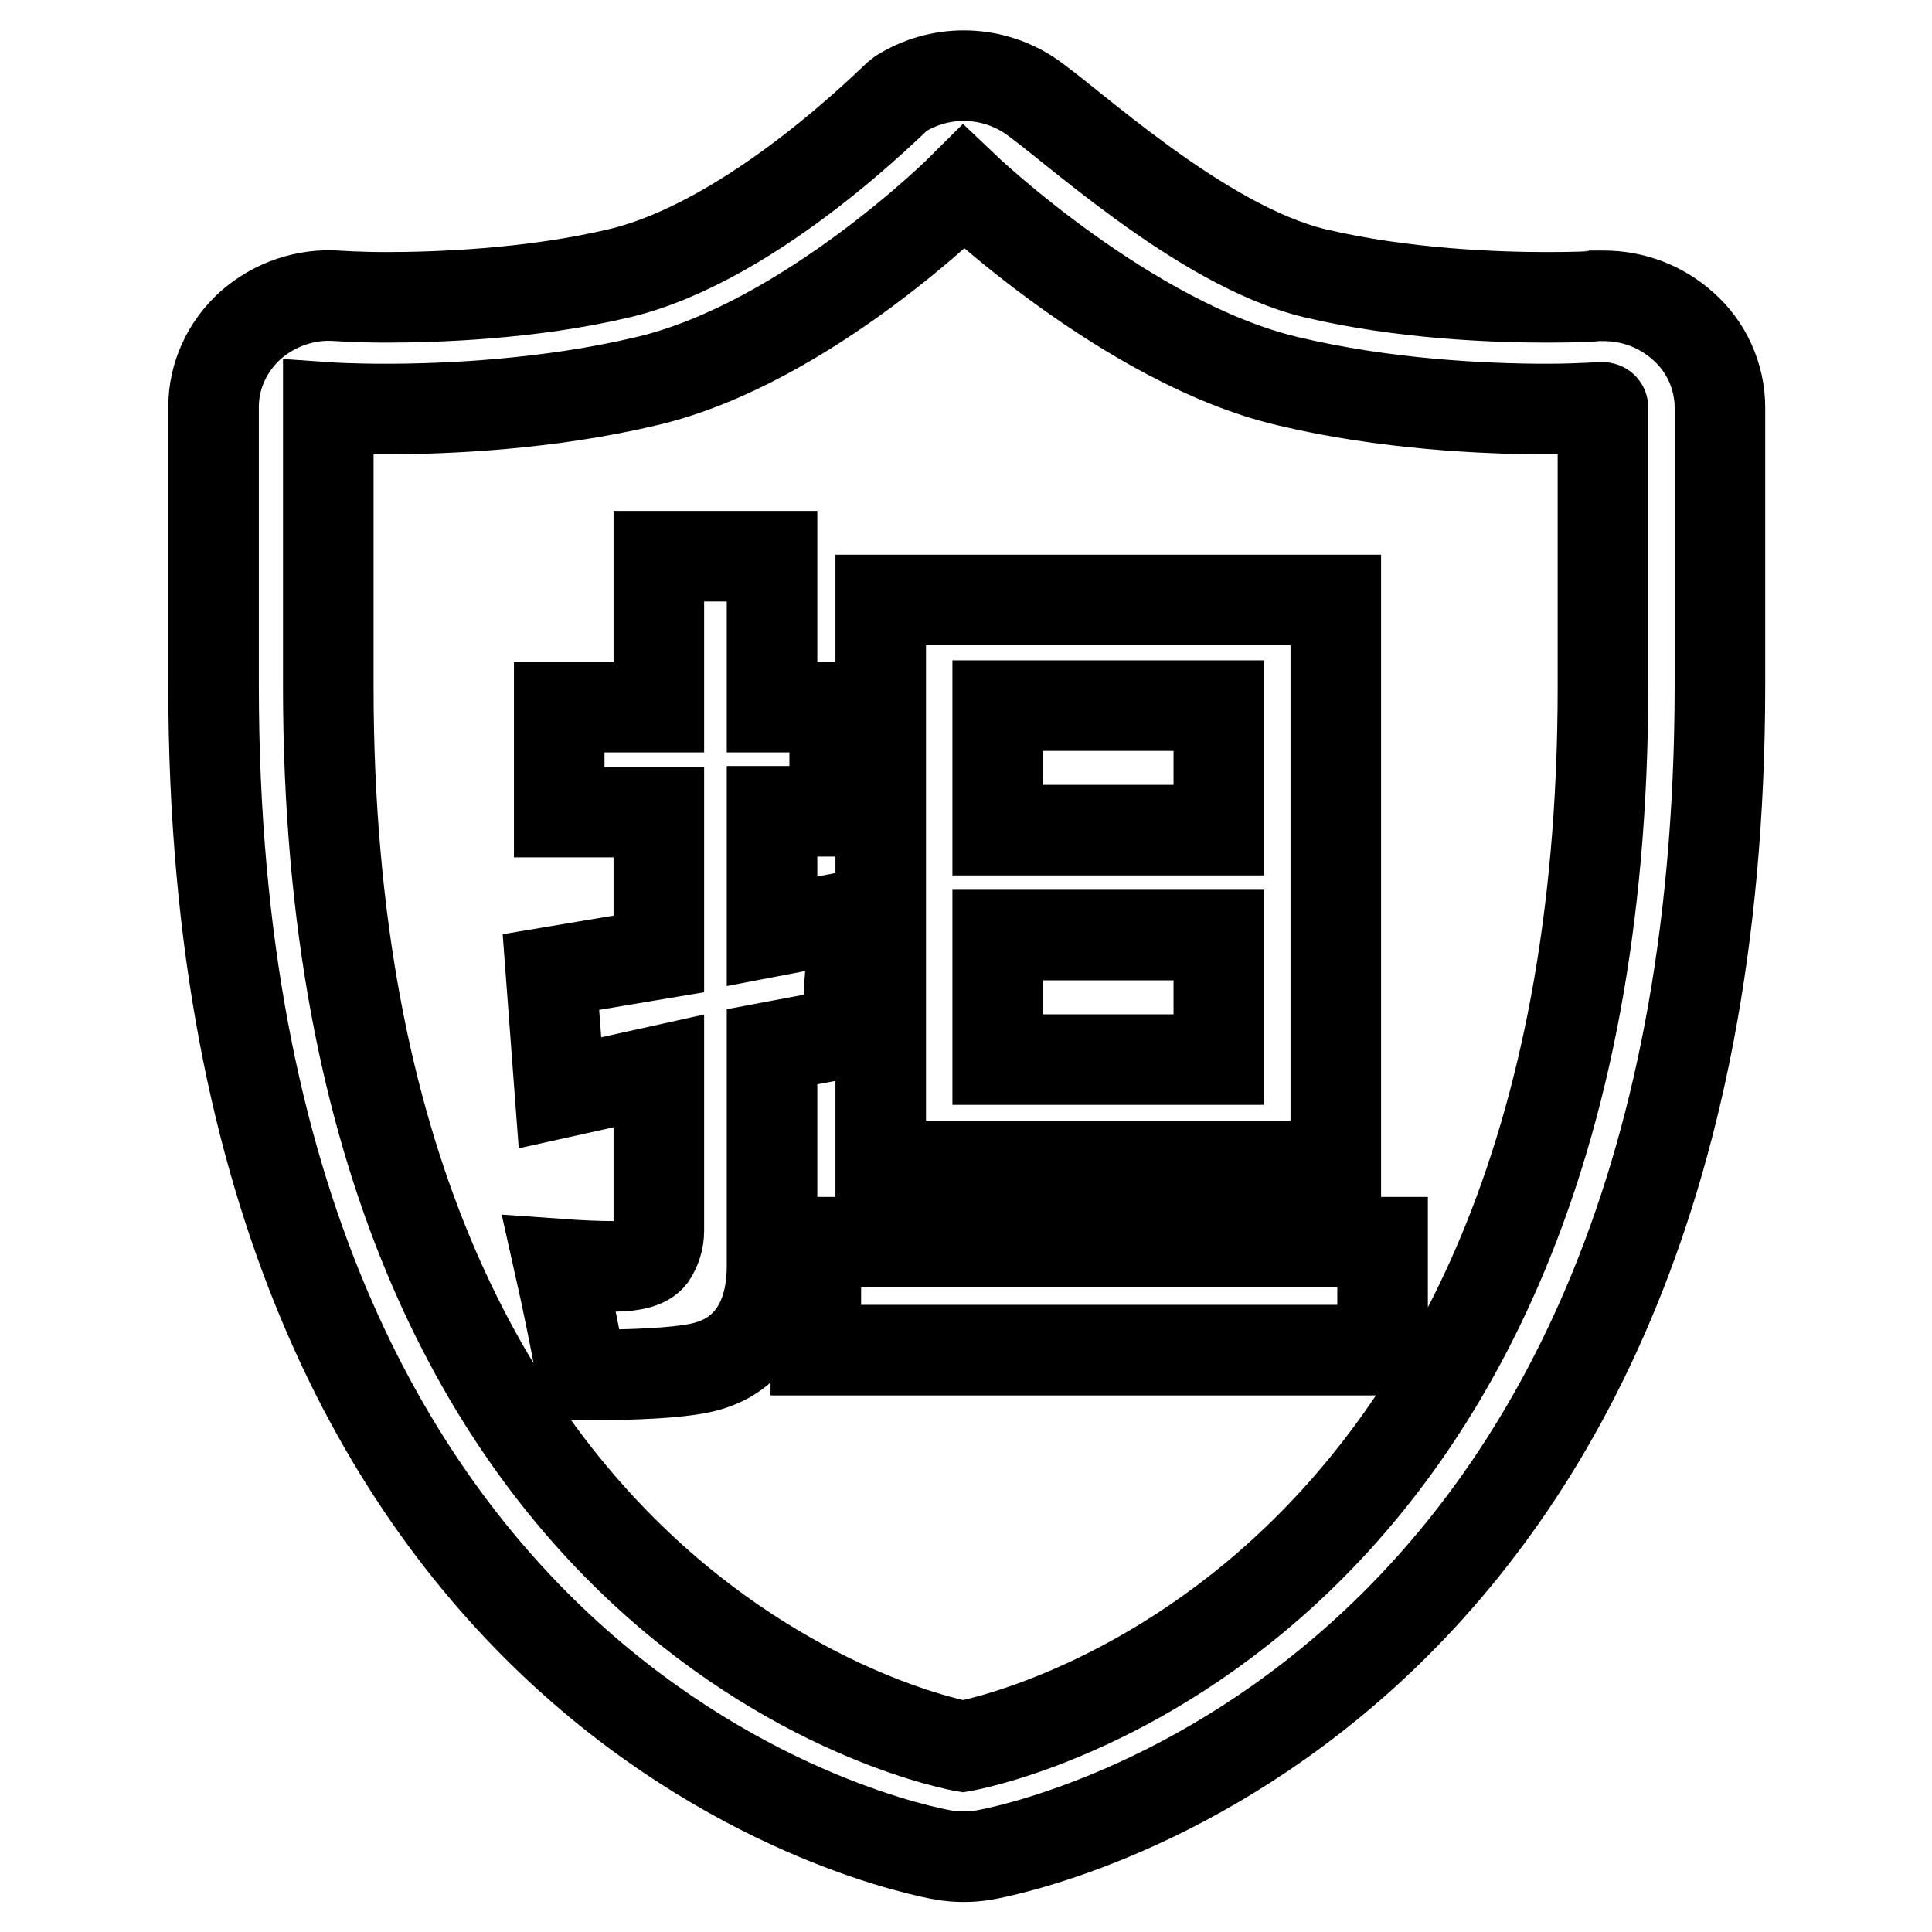
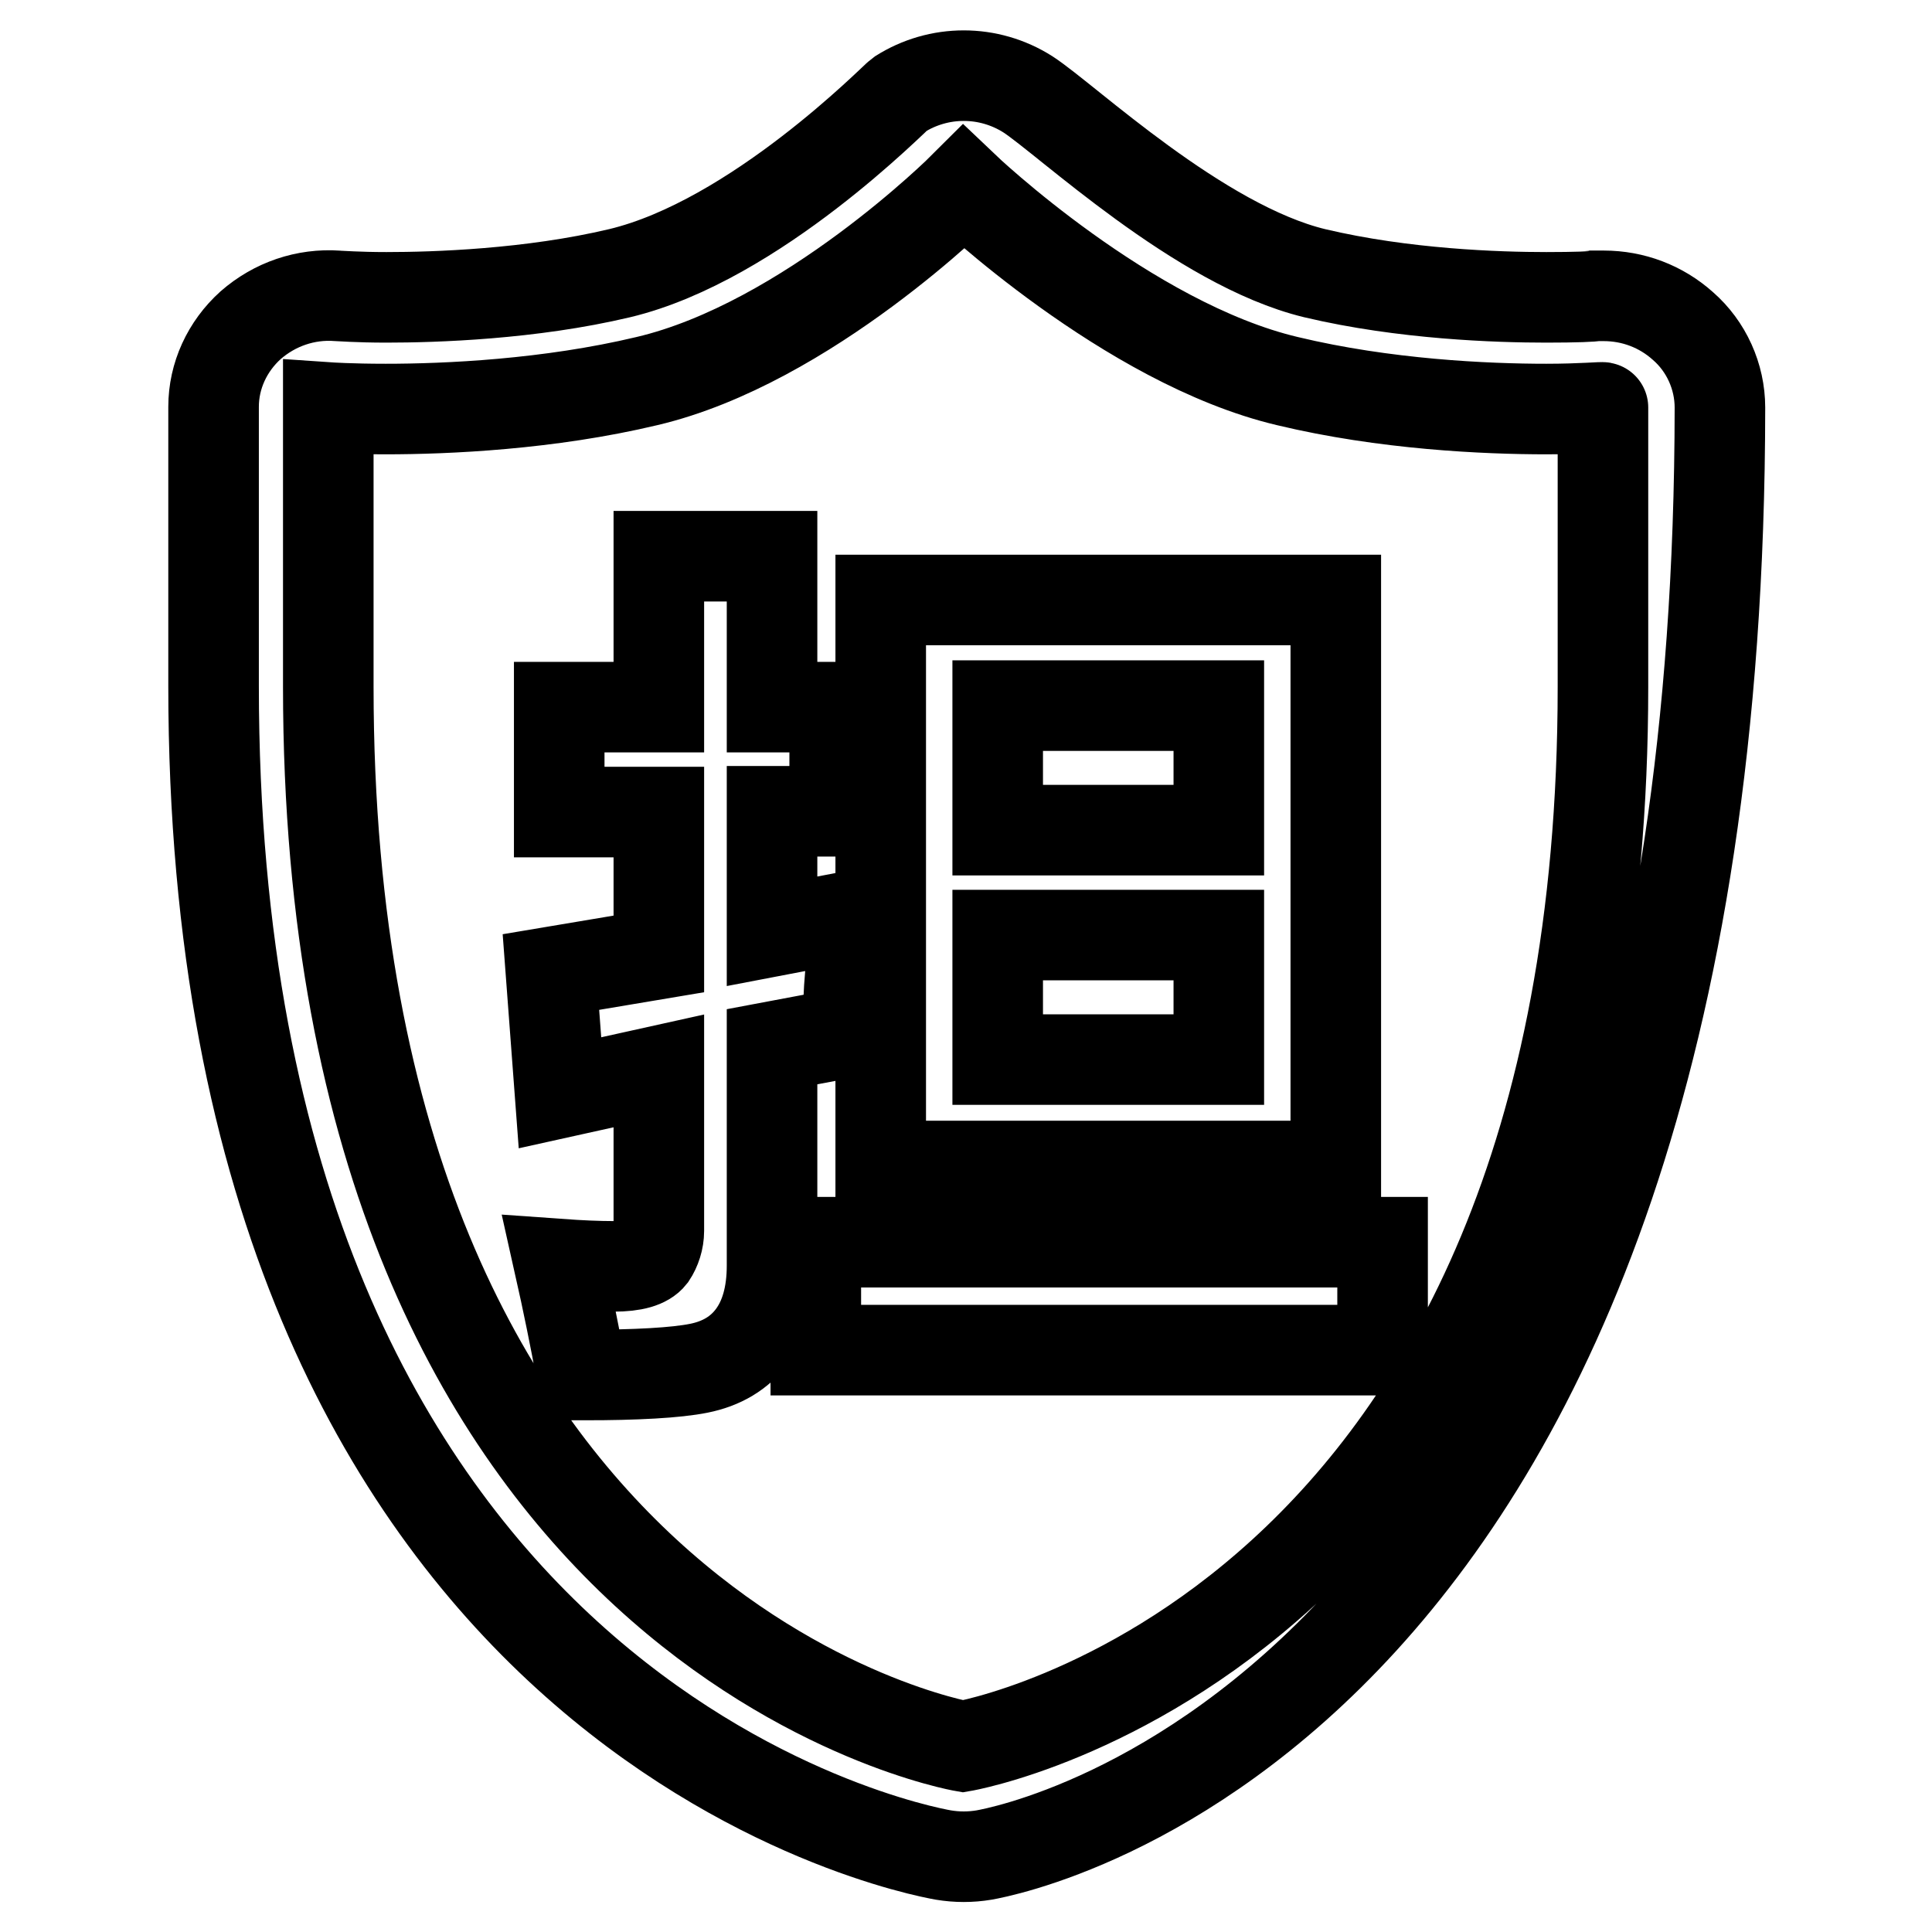
<svg xmlns="http://www.w3.org/2000/svg" version="1.1" x="0px" y="0px" viewBox="0 0 256 256" enable-background="new 0 0 256 256" xml:space="preserve">
  <g>
-     <path stroke-width="12" fill-opacity="0" stroke="#000000" d="M130.4,245.8c-1.8,0.3-3.6,0.3-5.4,0c-4-0.7-96.7-18.3-96.7-154.9v-37c0-4.1,1.8-8,4.9-10.8 c3.2-2.8,7.3-4.2,11.5-3.9c0.2,0,2.7,0.2,6.5,0.2c6.4,0,19.1-0.4,30.9-3.2c18-4.3,36.5-23.3,37.1-23.7c5.2-3.3,11.8-3.3,17,0 c5.1,3.3,22.7,20,38,23.7c11.8,2.8,24.3,3.2,30.7,3.2c3.9,0,6.3-0.1,6.5-0.2c0.4,0,0.7,0,1.1,0c3.9,0,7.6,1.4,10.5,4 c3.1,2.7,4.9,6.7,4.9,10.8v36.9C227.8,227.5,134.3,245.1,130.4,245.8z M204.9,54.2c-8,0-21.4-0.6-34.3-3.7 c-21.2-5-42.9-25.7-42.9-25.7S107,45.5,85.7,50.5c-13,3.1-26.5,3.7-34.6,3.7c-4.7,0-7.6-0.2-7.6-0.2v37 c0,125.8,84.1,140.4,84.1,140.4s84.8-14.5,84.8-140.4l0-37C212.5,53.9,209.6,54.2,204.9,54.2z M108.1,164.6h75.1v14.3h-75.1V164.6z  M116.7,79.5H177v75h-60.3V79.5z M132.2,140.4h29.3v-16.5h-29.3V140.4L132.2,140.4z M132.2,110h29.3V93.5h-29.3V110L132.2,110z  M113.8,121.2c-1,5.1-1.5,10.4-1.4,15.6l-10.1,1.9v29c0,3.9-0.9,7-2.6,9.3c-1.7,2.3-4.1,3.7-7.1,4.3c-3,0.6-8.2,0.9-15.5,0.9 c-0.9-4.9-1.9-9.8-3-14.7c2.8,0.2,5.2,0.3,7.2,0.3c2.7,0,4.3-0.5,5-1.4c0.6-0.9,1-2.1,1-3.3v-21.2l-13.1,2.9L73,128.8l14.3-2.4 v-18.8H74.1V93.7h13.2v-20h15v20h8.3v13.8h-8.3v15.9L113.8,121.2z" />
+     <path stroke-width="12" fill-opacity="0" stroke="#000000" d="M130.4,245.8c-1.8,0.3-3.6,0.3-5.4,0c-4-0.7-96.7-18.3-96.7-154.9v-37c0-4.1,1.8-8,4.9-10.8 c3.2-2.8,7.3-4.2,11.5-3.9c0.2,0,2.7,0.2,6.5,0.2c6.4,0,19.1-0.4,30.9-3.2c18-4.3,36.5-23.3,37.1-23.7c5.2-3.3,11.8-3.3,17,0 c5.1,3.3,22.7,20,38,23.7c11.8,2.8,24.3,3.2,30.7,3.2c3.9,0,6.3-0.1,6.5-0.2c0.4,0,0.7,0,1.1,0c3.9,0,7.6,1.4,10.5,4 c3.1,2.7,4.9,6.7,4.9,10.8C227.8,227.5,134.3,245.1,130.4,245.8z M204.9,54.2c-8,0-21.4-0.6-34.3-3.7 c-21.2-5-42.9-25.7-42.9-25.7S107,45.5,85.7,50.5c-13,3.1-26.5,3.7-34.6,3.7c-4.7,0-7.6-0.2-7.6-0.2v37 c0,125.8,84.1,140.4,84.1,140.4s84.8-14.5,84.8-140.4l0-37C212.5,53.9,209.6,54.2,204.9,54.2z M108.1,164.6h75.1v14.3h-75.1V164.6z  M116.7,79.5H177v75h-60.3V79.5z M132.2,140.4h29.3v-16.5h-29.3V140.4L132.2,140.4z M132.2,110h29.3V93.5h-29.3V110L132.2,110z  M113.8,121.2c-1,5.1-1.5,10.4-1.4,15.6l-10.1,1.9v29c0,3.9-0.9,7-2.6,9.3c-1.7,2.3-4.1,3.7-7.1,4.3c-3,0.6-8.2,0.9-15.5,0.9 c-0.9-4.9-1.9-9.8-3-14.7c2.8,0.2,5.2,0.3,7.2,0.3c2.7,0,4.3-0.5,5-1.4c0.6-0.9,1-2.1,1-3.3v-21.2l-13.1,2.9L73,128.8l14.3-2.4 v-18.8H74.1V93.7h13.2v-20h15v20h8.3v13.8h-8.3v15.9L113.8,121.2z" />
  </g>
</svg>